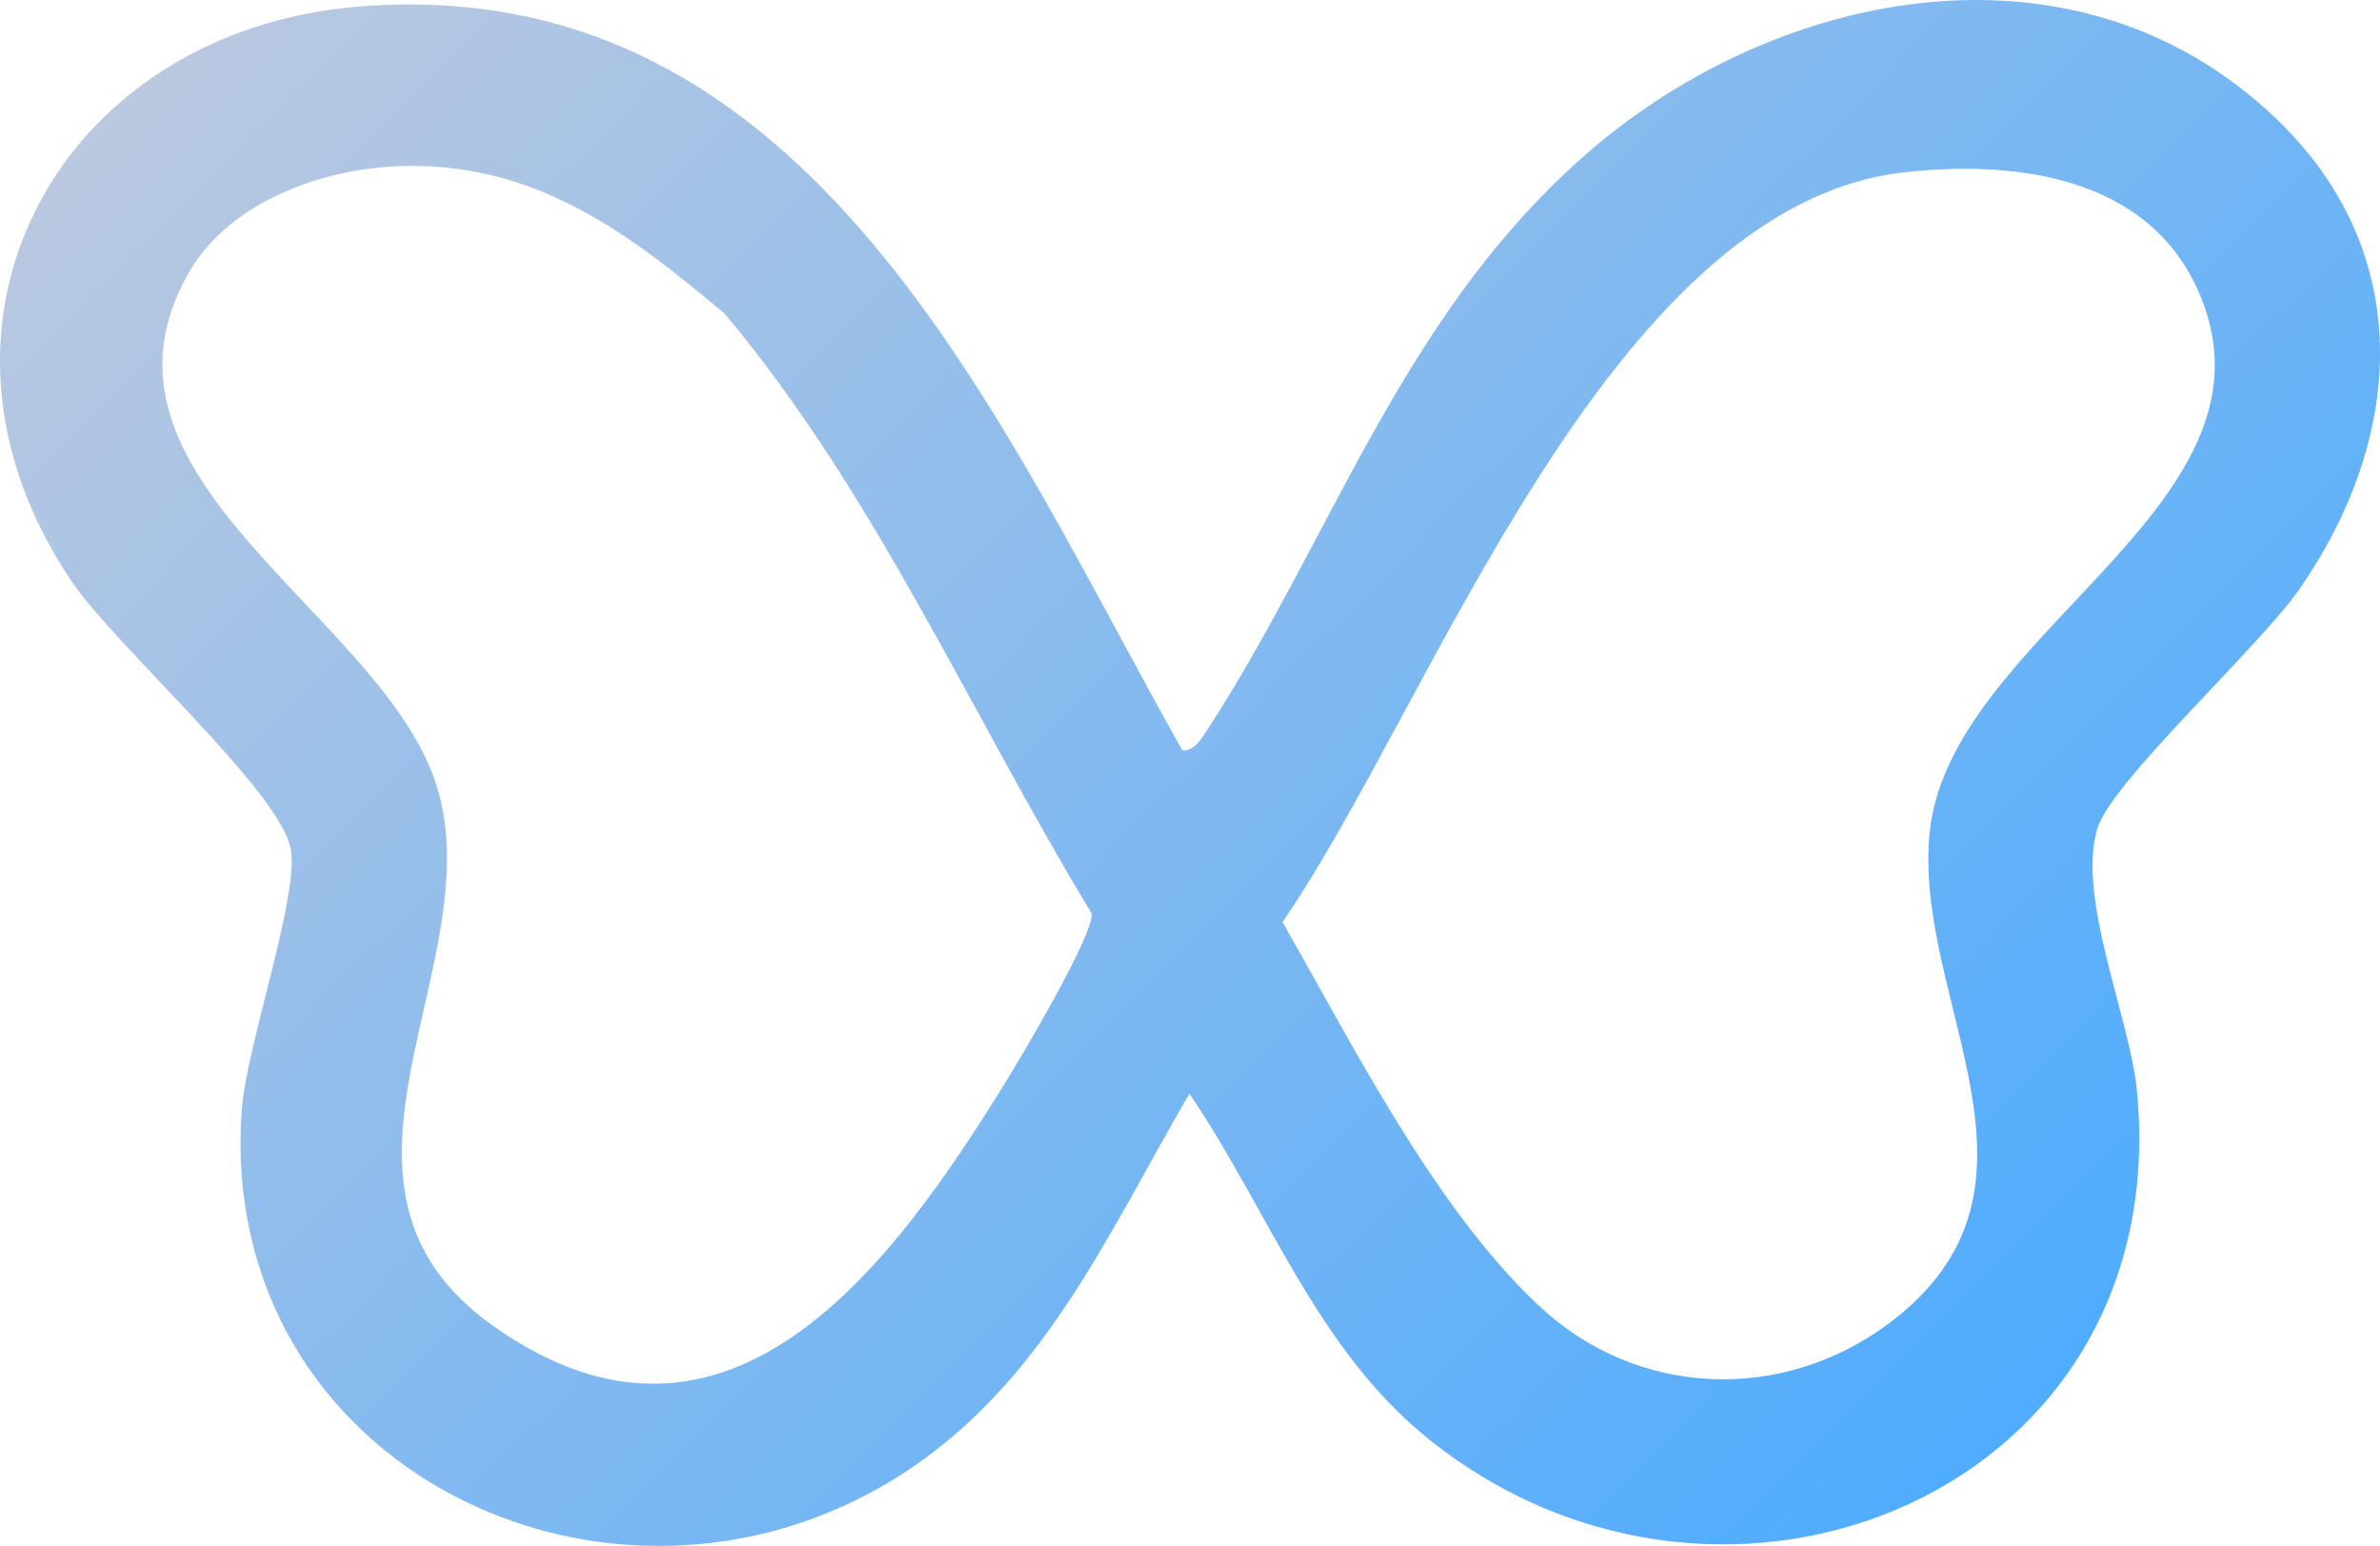
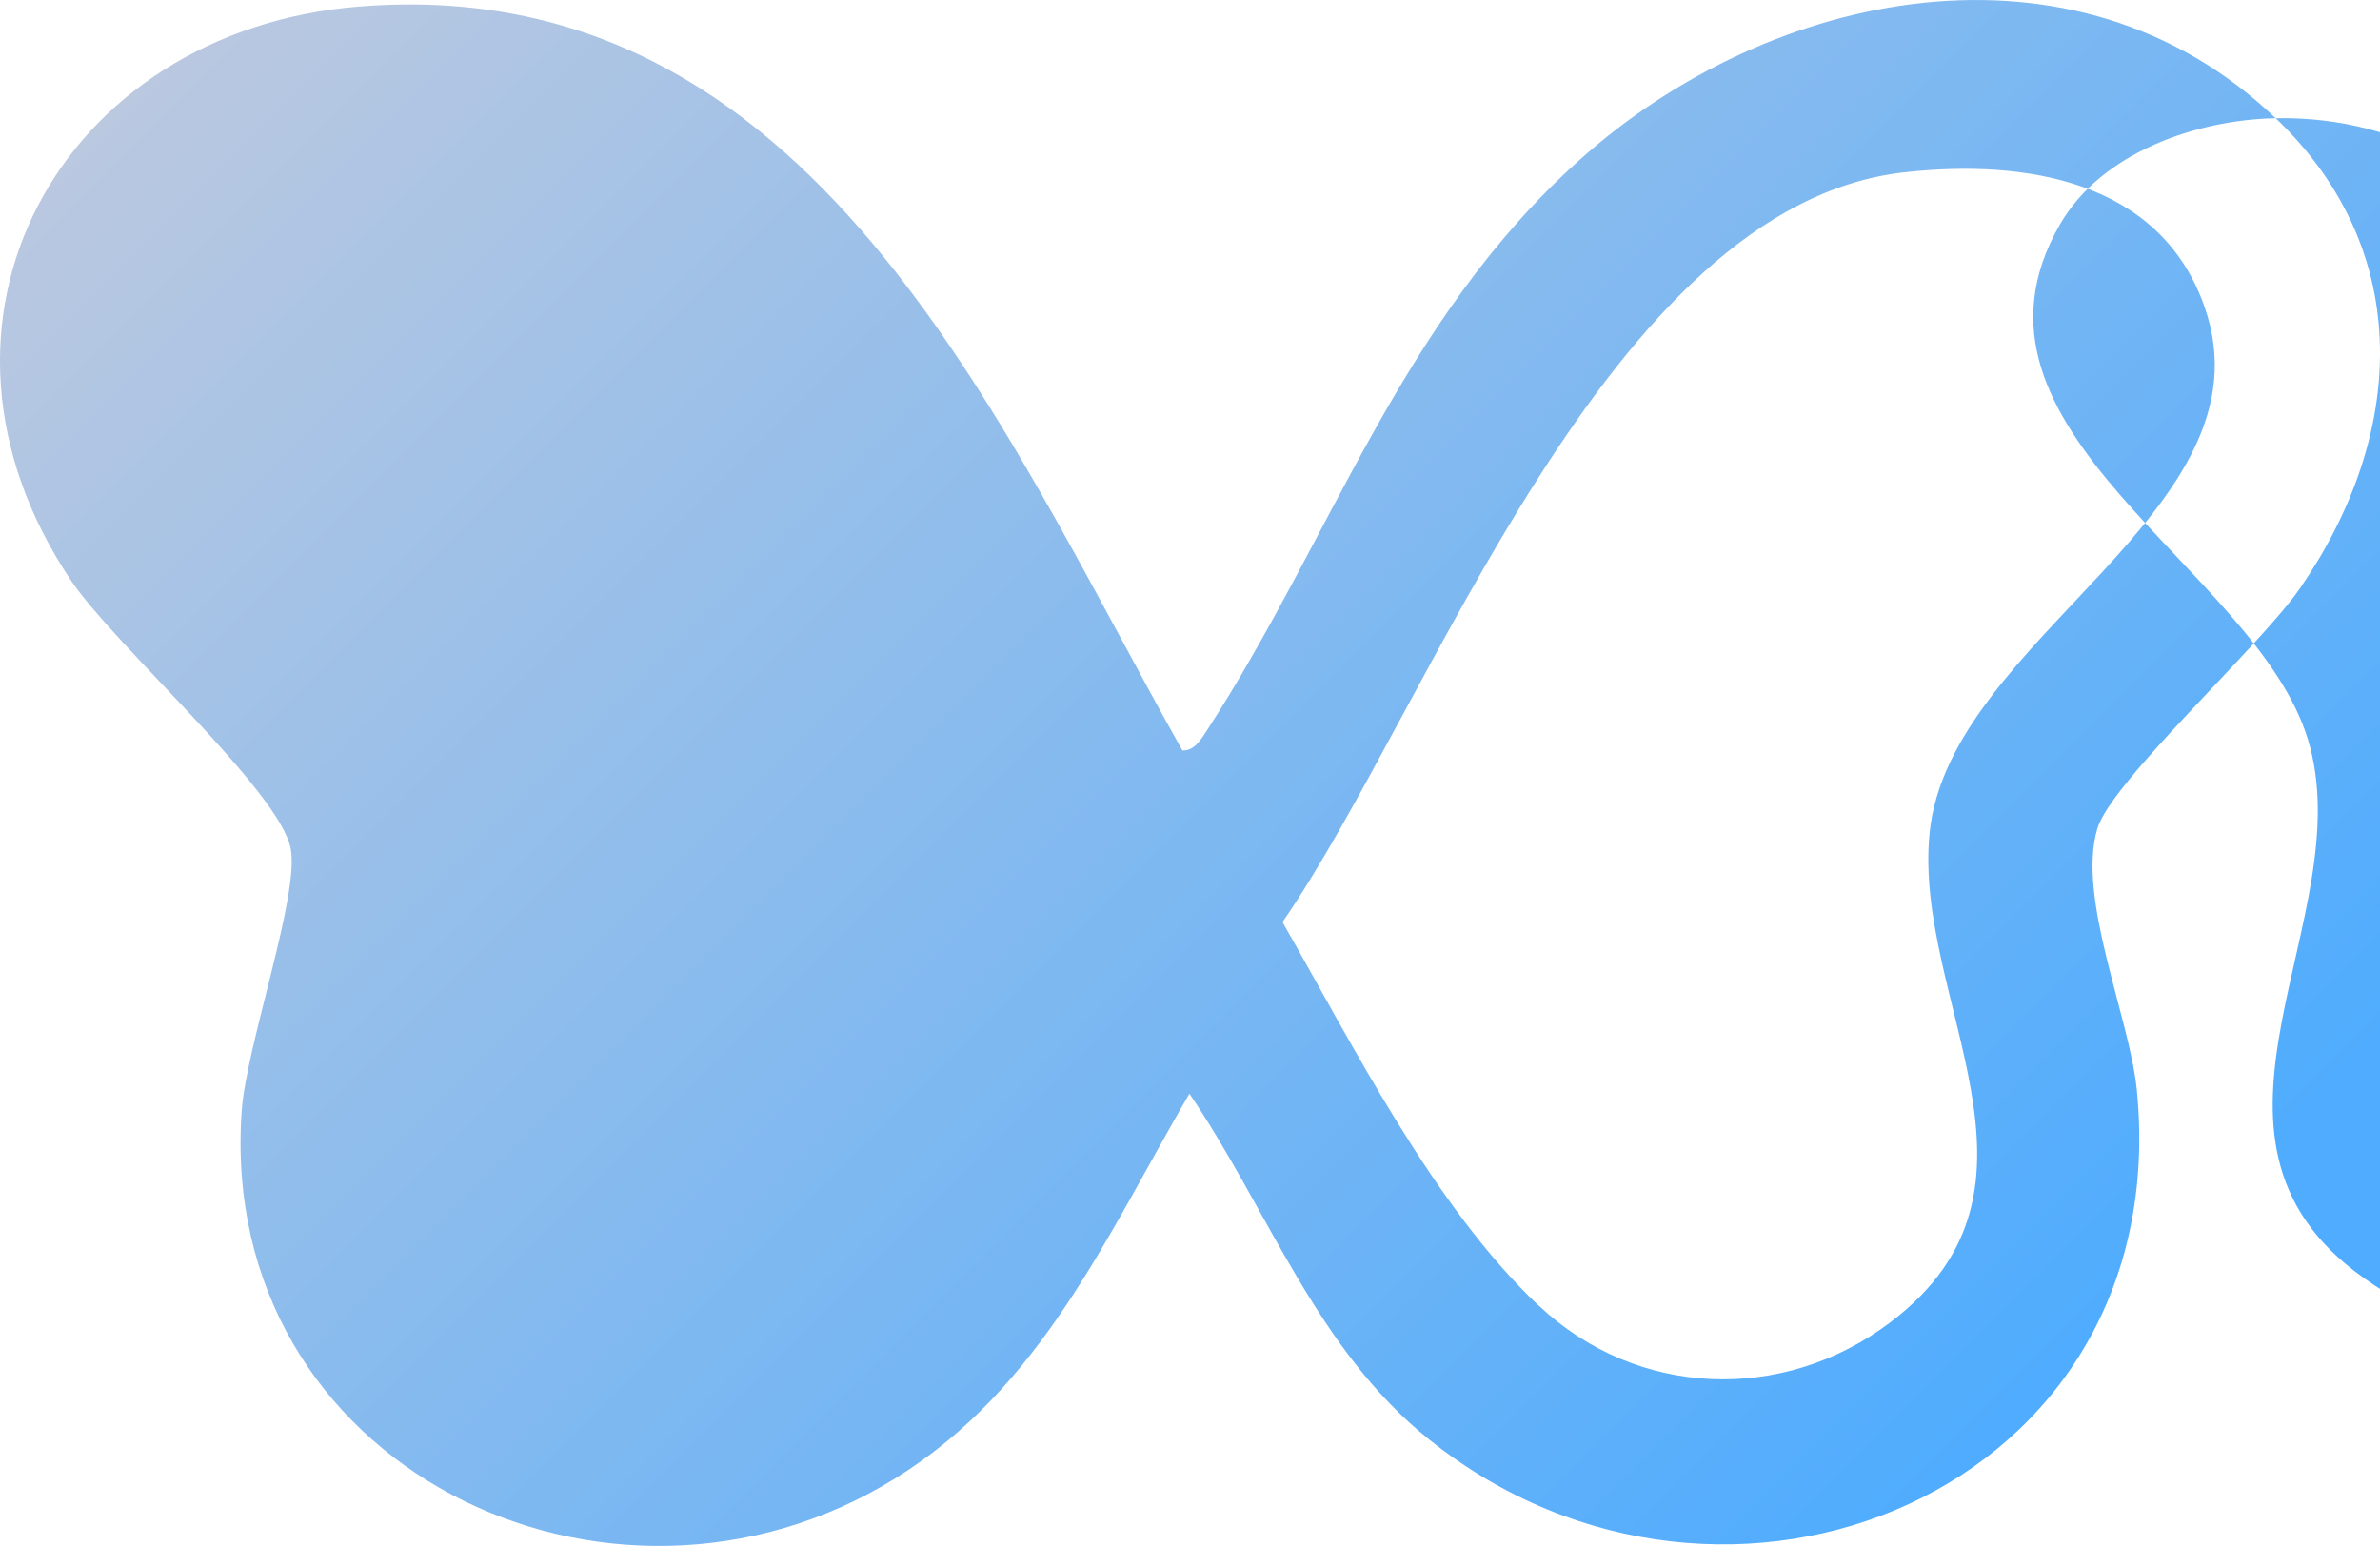
<svg xmlns="http://www.w3.org/2000/svg" id="Calque_1" version="1.1" viewBox="0 0 478.14 310.58">
  <defs>
    <style>
      .st0 {
        fill: url(#Dégradé_sans_nom_51);
      }
    </style>
    <linearGradient id="Dégradé_sans_nom_51" data-name="Dégradé sans nom 51" x1="401.12" y1="291.72" x2="76.91" y2="-32.49" gradientUnits="userSpaceOnUse">
      <stop offset="0" stop-color="#4facfe" />
      <stop offset="1" stop-color="#bac8e0" />
    </linearGradient>
  </defs>
-   <path class="st0" d="M457.19,23.75c28.27,27.02,25.94,63.93,4.89,94.42-8.22,11.9-37.93,38.88-40.74,48.33-4.15,13.98,6.52,37.91,7.95,52.51,7.9,80.51-82.59,117.79-142.09,70.26-22.75-18.18-32.32-46.11-48.25-69.55-16.73,28.72-29.77,59.15-59.14,77.32-57.57,35.6-136.23-2.39-131.26-73.8.91-13.11,11.61-43.26,9.86-52.72-2.15-11.57-35.37-40.88-44.04-53.75C-20.67,64.78,12.1,6.07,72.27,1.3c90.99-7.22,128.36,83.99,165.27,149.47,2.31.13,3.71-2.14,4.8-3.82,25.23-38.79,38.84-82.34,74.89-114.73,38.51-34.61,99.62-47.02,139.95-8.47ZM81.34,33.35c-16,.31-35.01,6.91-43.34,21.32-23.94,41.45,39.3,68.76,49.83,103.56,10.85,35.86-28.74,79.7,11.15,108.08,47.49,33.78,80.73-12.8,103.1-49,3.14-5.08,17.96-29.97,17.21-33.84-24.35-40.17-43.39-84.21-73.65-120.4-19.22-16.18-37.72-30.23-64.3-29.72ZM309.14,262.3c19.7,18.55,49.01,19.68,70.6,3.38,36.09-27.25,4.52-64.61,7.92-98.38,3.95-39.21,69.53-64.61,55.26-105.57-8.91-25.59-36.16-29.75-60.13-27.14-59.94,6.52-95.23,107.39-125.14,150.66,14.25,24.91,30.47,57.28,51.48,77.07Z" />
+   <path class="st0" d="M457.19,23.75c28.27,27.02,25.94,63.93,4.89,94.42-8.22,11.9-37.93,38.88-40.74,48.33-4.15,13.98,6.52,37.91,7.95,52.51,7.9,80.51-82.59,117.79-142.09,70.26-22.75-18.18-32.32-46.11-48.25-69.55-16.73,28.72-29.77,59.15-59.14,77.32-57.57,35.6-136.23-2.39-131.26-73.8.91-13.11,11.61-43.26,9.86-52.72-2.15-11.57-35.37-40.88-44.04-53.75C-20.67,64.78,12.1,6.07,72.27,1.3c90.99-7.22,128.36,83.99,165.27,149.47,2.31.13,3.71-2.14,4.8-3.82,25.23-38.79,38.84-82.34,74.89-114.73,38.51-34.61,99.62-47.02,139.95-8.47Zc-16,.31-35.01,6.91-43.34,21.32-23.94,41.45,39.3,68.76,49.83,103.56,10.85,35.86-28.74,79.7,11.15,108.08,47.49,33.78,80.73-12.8,103.1-49,3.14-5.08,17.96-29.97,17.21-33.84-24.35-40.17-43.39-84.21-73.65-120.4-19.22-16.18-37.72-30.23-64.3-29.72ZM309.14,262.3c19.7,18.55,49.01,19.68,70.6,3.38,36.09-27.25,4.52-64.61,7.92-98.38,3.95-39.21,69.53-64.61,55.26-105.57-8.91-25.59-36.16-29.75-60.13-27.14-59.94,6.52-95.23,107.39-125.14,150.66,14.25,24.91,30.47,57.28,51.48,77.07Z" />
</svg>